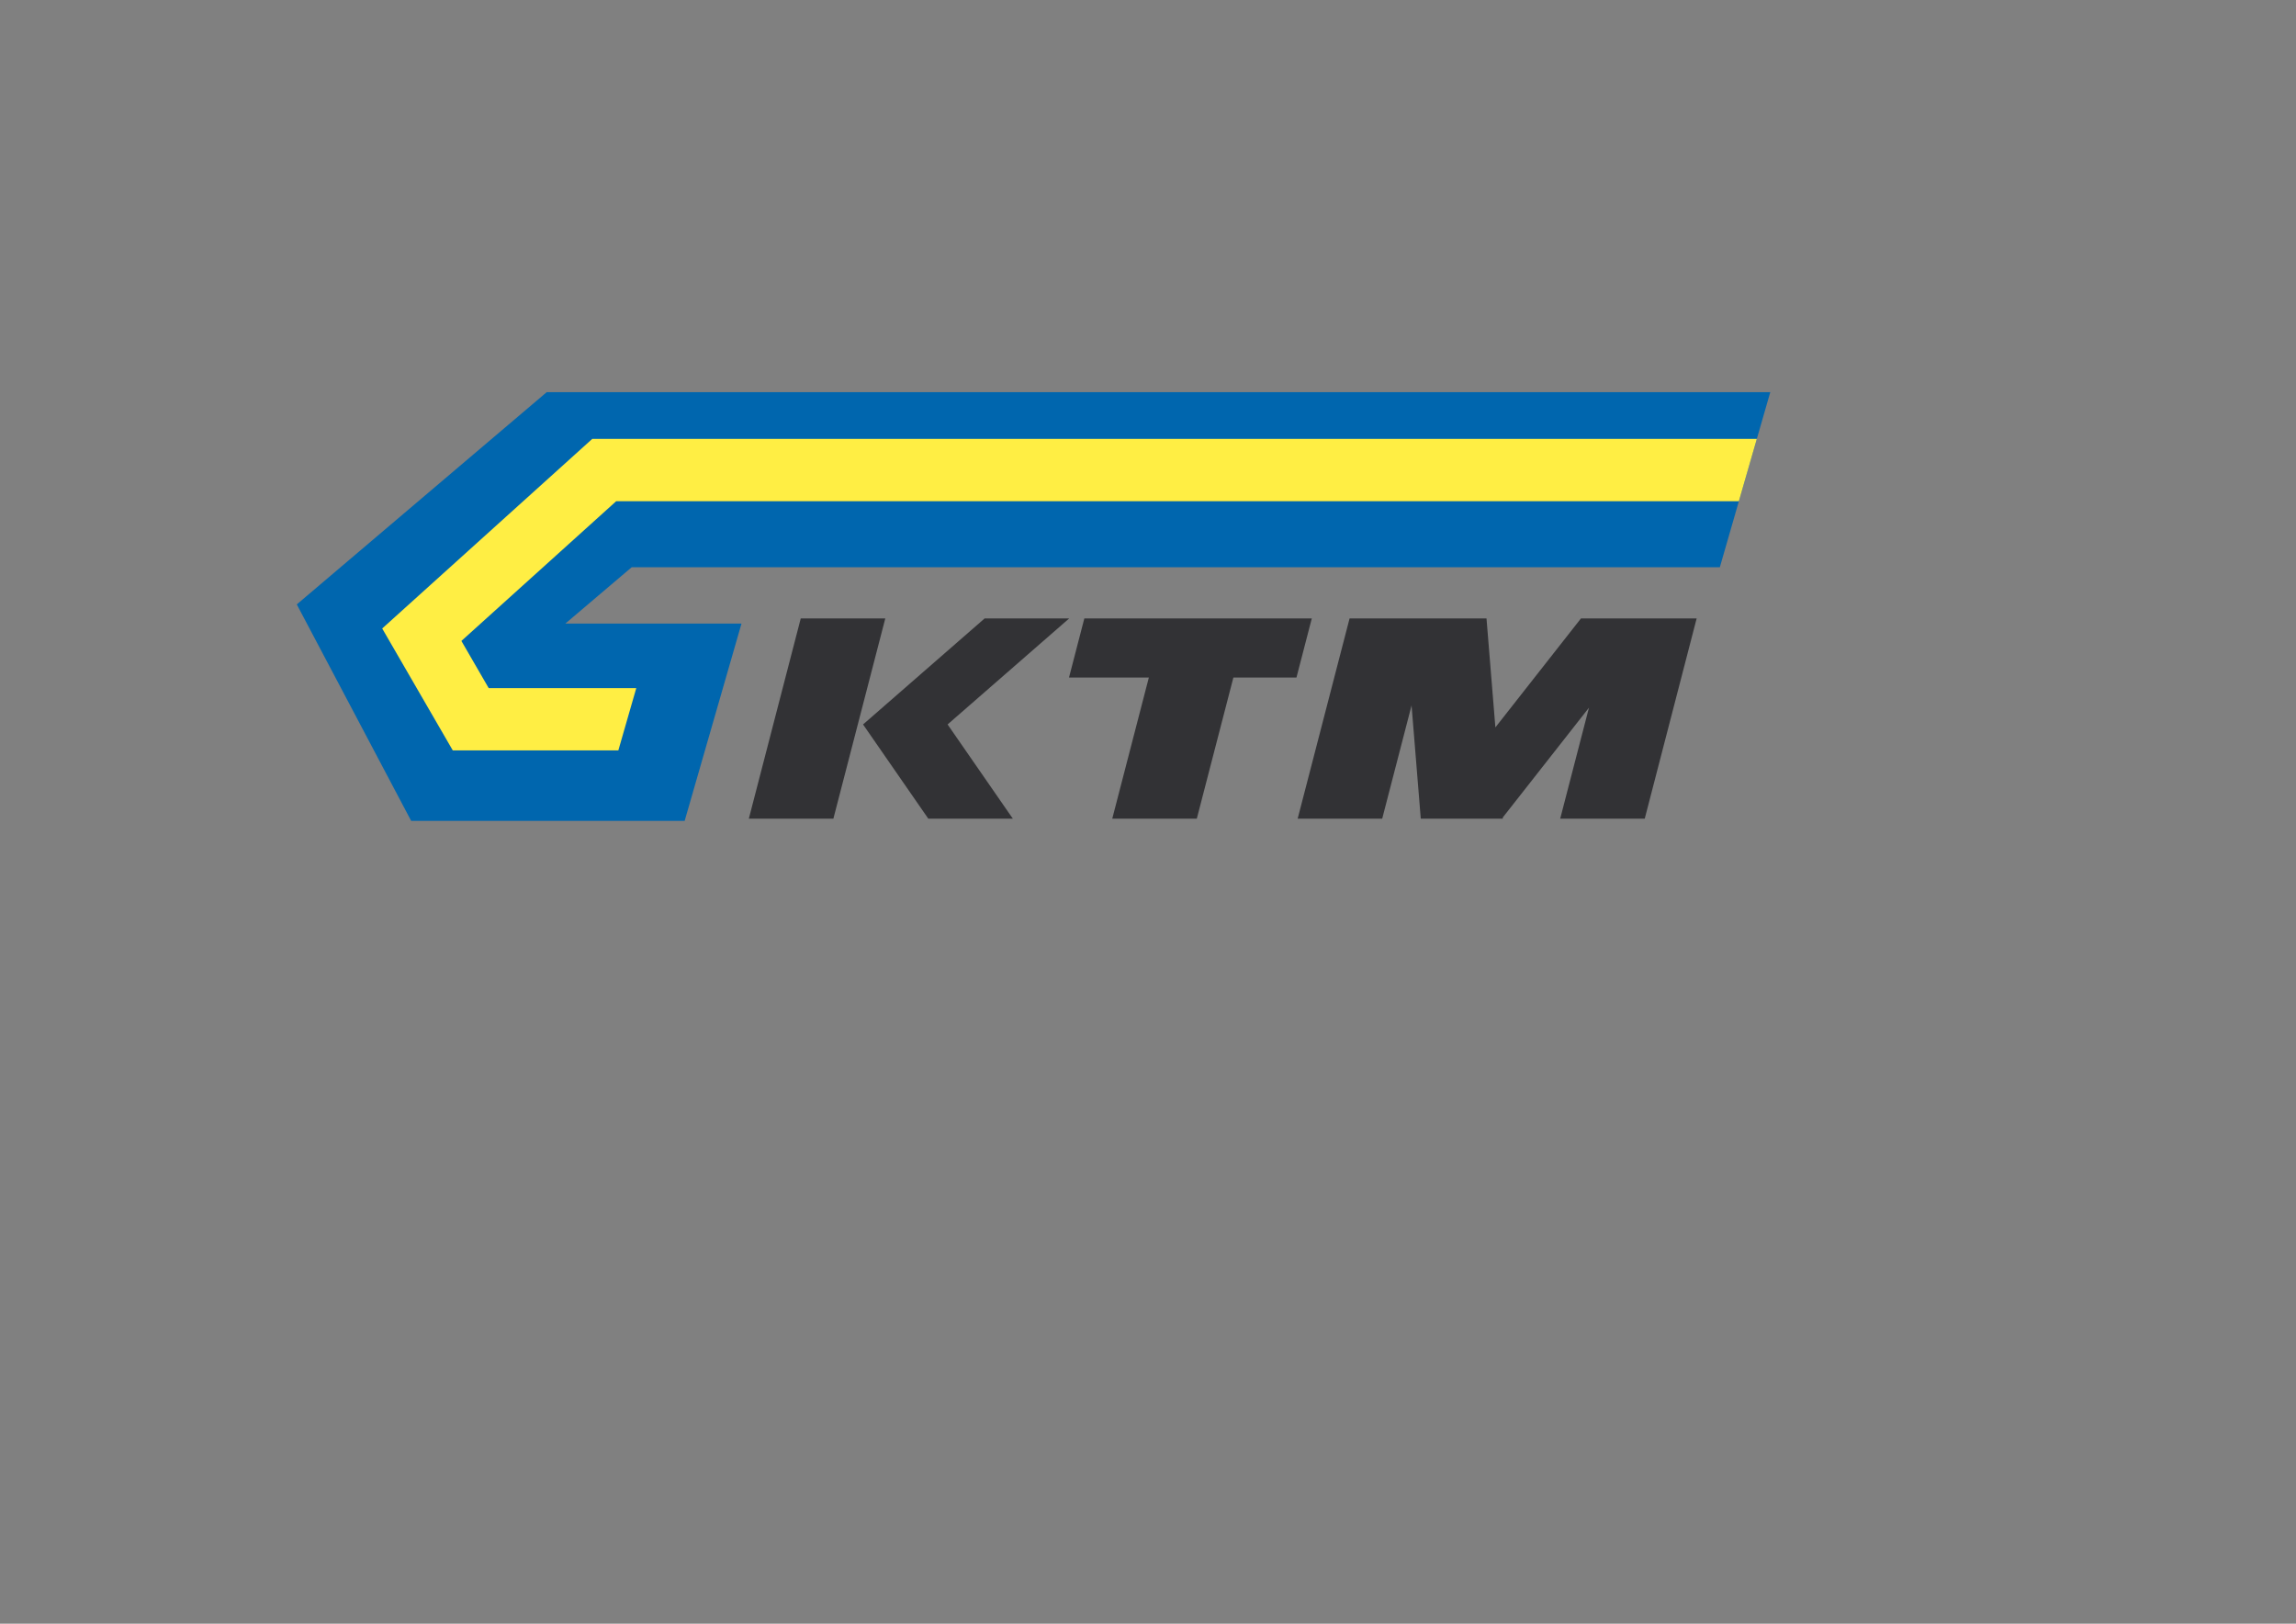
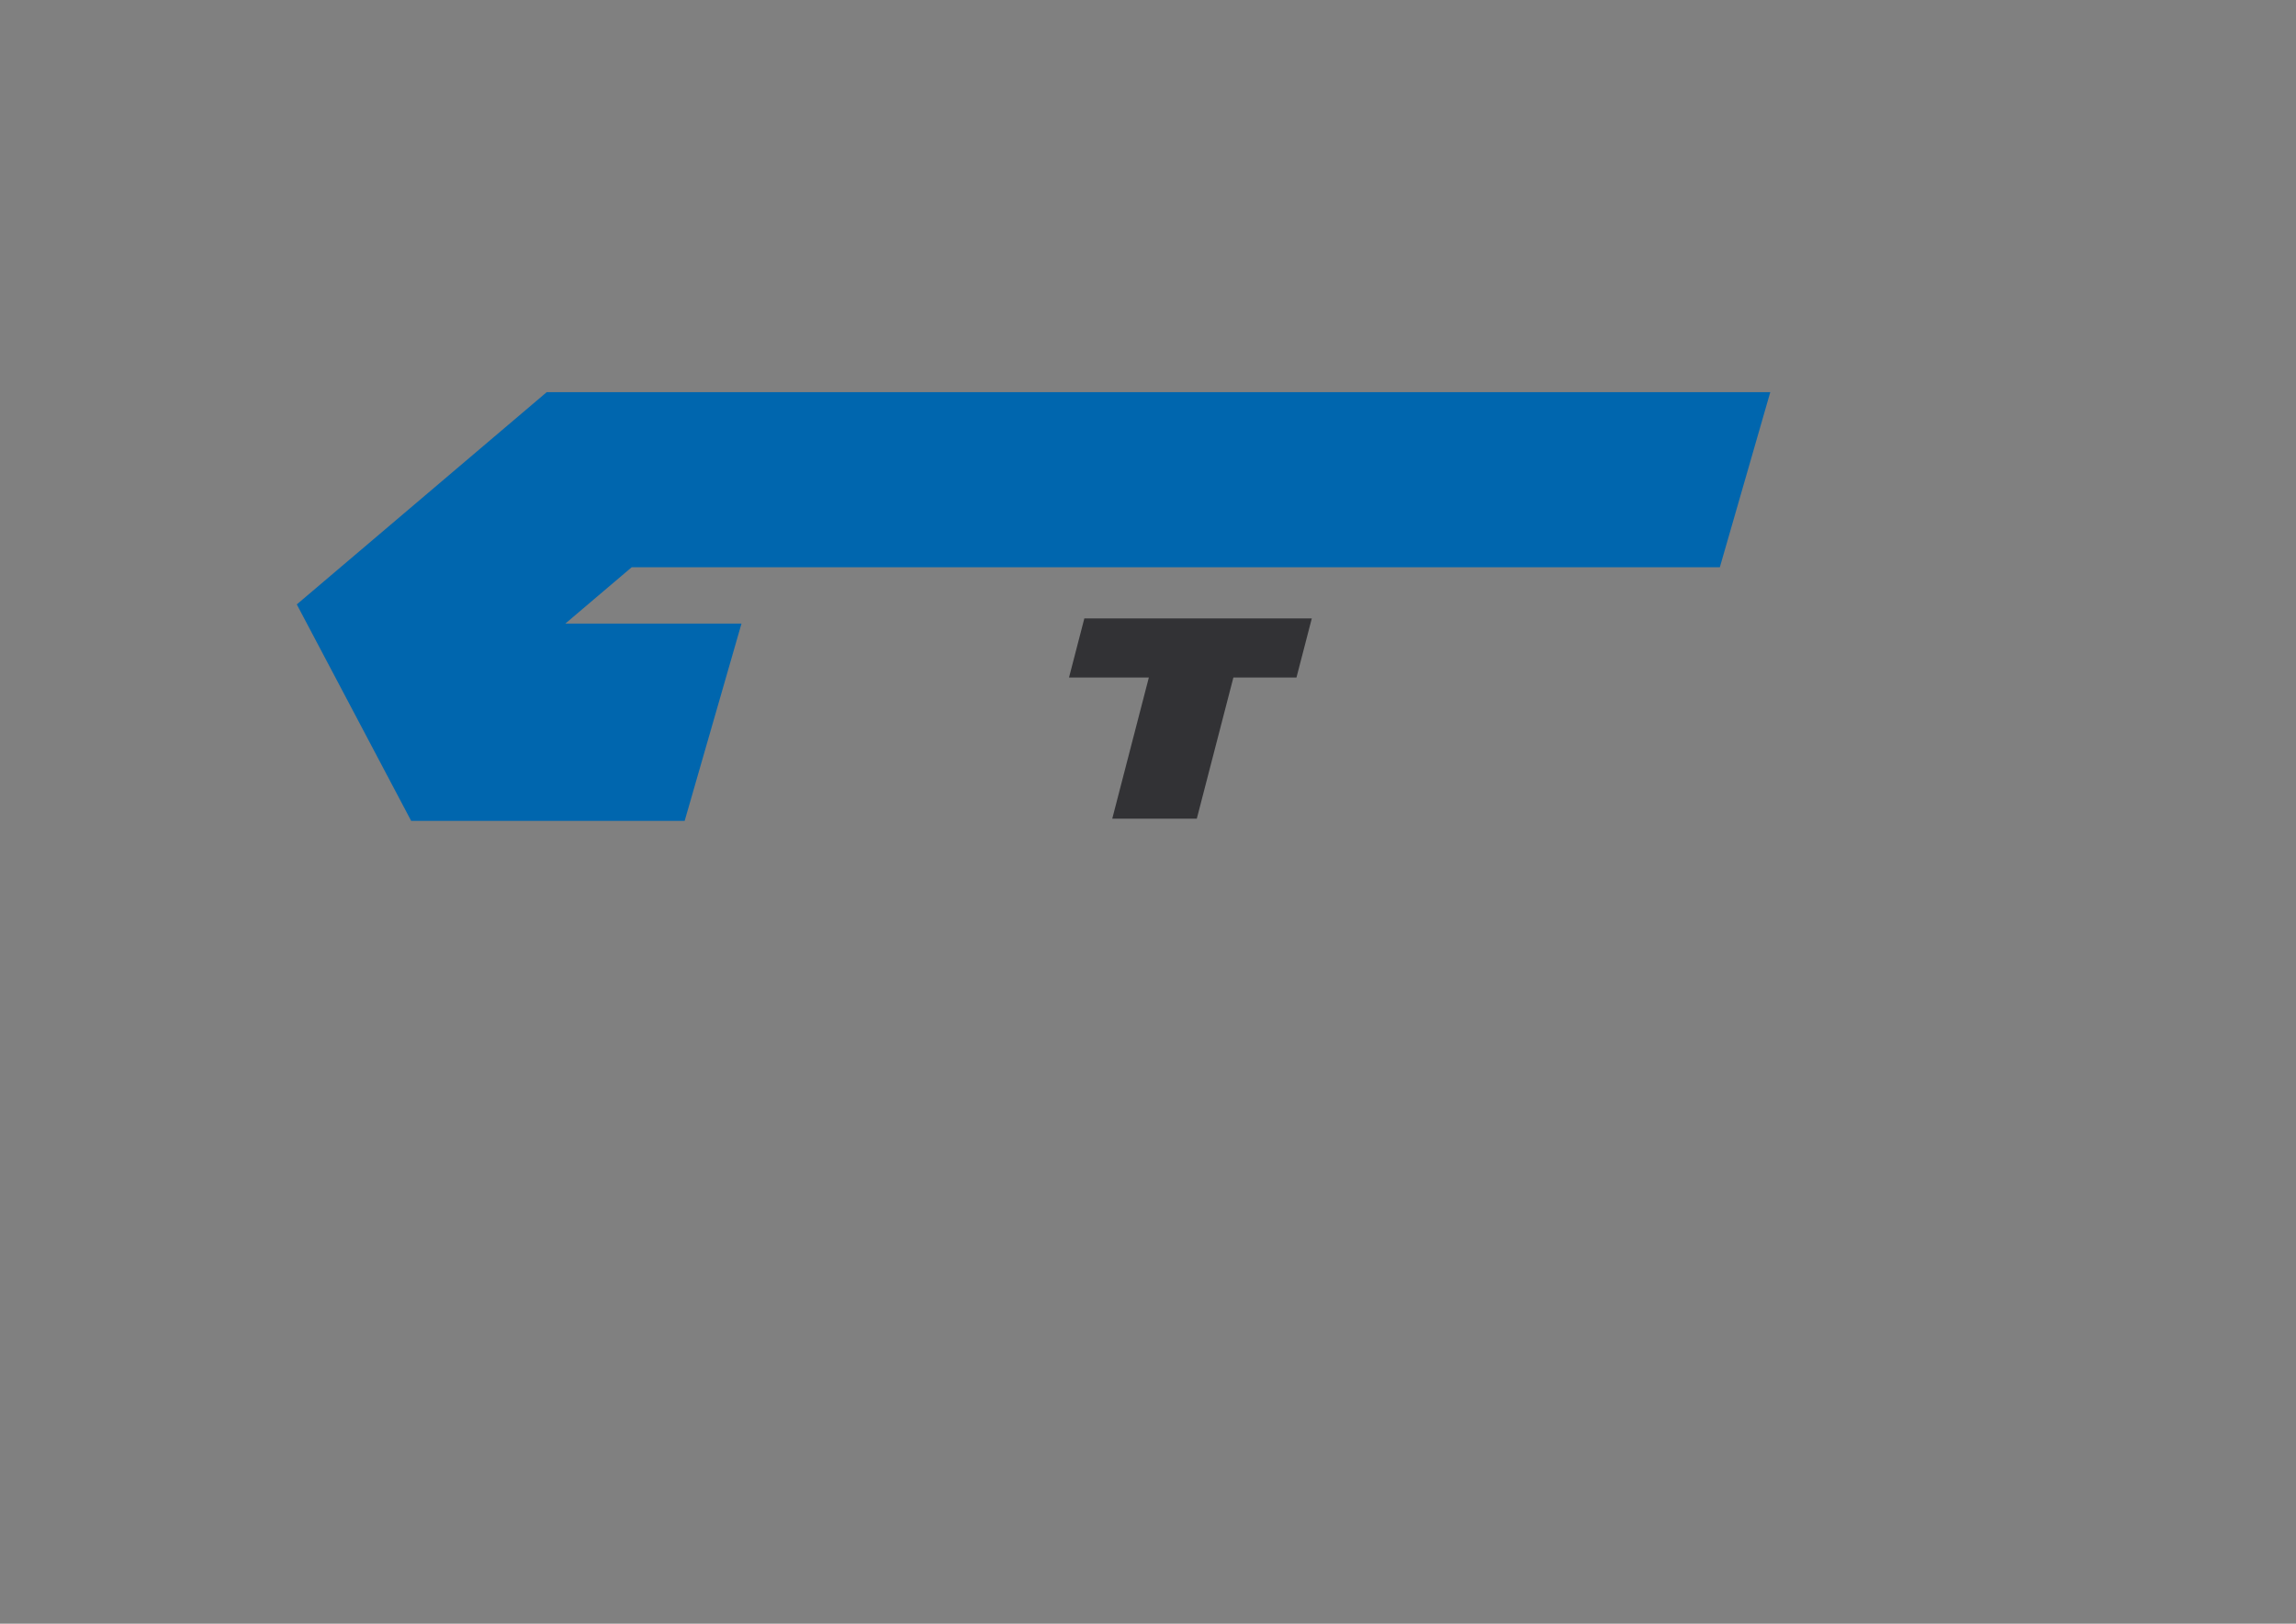
<svg xmlns="http://www.w3.org/2000/svg" viewBox="0 0 1122.52 793.701" height="793.701" width="1122.52" xml:space="preserve" id="svg2" version="1.1">
  <rect x="0" y="0" width="1122.52" height="793.701" fill="#808080" stroke="none" />
  <defs id="defs6">
    <clipPath id="clipPath18" clipPathUnits="userSpaceOnUse">
      <path id="path16" d="M 0,595.276 H 841.89 V 0 H 0 Z" />
    </clipPath>
  </defs>
  <g transform="matrix(1.333,0,0,-1.333,0,793.701)" id="g10">
    <g id="g12">
      <g clip-path="url(#clipPath18)" id="g14">
        <path id="path20" style="fill:#0066ae;fill-opacity:1;fill-rule:nonzero;stroke:none" d="m 630.787,387.421 18.496,64.195 H 307.296 220.601 200.52 l -91.668,-77.834 40.877,-77.349 1.077,-2.04 h 43.294 57.006 l 20.847,72.357 h -64.606 l 24.347,20.671 z" />
-         <path id="path22" style="fill:#ffee44;fill-opacity:1;fill-rule:nonzero;stroke:none" d="m 217.222,434.479 -77.043,-69.526 25.889,-44.716 h 60.717 l 6.579,22.849 h -54.125 c -3.003,5.189 -6.177,10.672 -10.015,17.302 10.462,9.435 51.517,46.49 56.783,51.243 h 411.755 l 6.586,22.848 z" />
-         <path id="path24" style="fill:#323235;fill-opacity:1;fill-rule:nonzero;stroke:none" d="m 293.691,368.65 -19.042,-73.441 h 31.009 L 324.7,368.65 Z" />
-         <path id="path26" style="fill:#323235;fill-opacity:1;fill-rule:nonzero;stroke:none" d="m 392.155,368.65 h -31.009 l -44.606,-38.888 23.932,-34.553 h 31.008 l -23.932,34.553 z" />
        <path id="path28" style="fill:#323235;fill-opacity:1;fill-rule:nonzero;stroke:none" d="m 481.127,368.65 h -23.137 -31.008 -29.28 l -5.623,-21.675 h 29.281 l -13.42,-51.766 h 31.009 l 13.418,51.766 h 23.137 z" />
-         <path id="path30" style="fill:#323235;fill-opacity:1;fill-rule:nonzero;stroke:none" d="m 608.5,368.65 h -17.225 -11.423 l -31.393,-39.972 -3.256,39.972 h -19.209 -10.877 -20.131 l -19.043,-73.441 h 31.008 l 10.768,41.527 3.379,-41.527 h 1.084 28.65 0.35 l -0.032,0.408 31.633,40.284 -10.551,-40.692 h 31.01 l 19.041,73.441 z" />
      </g>
    </g>
  </g>
</svg>